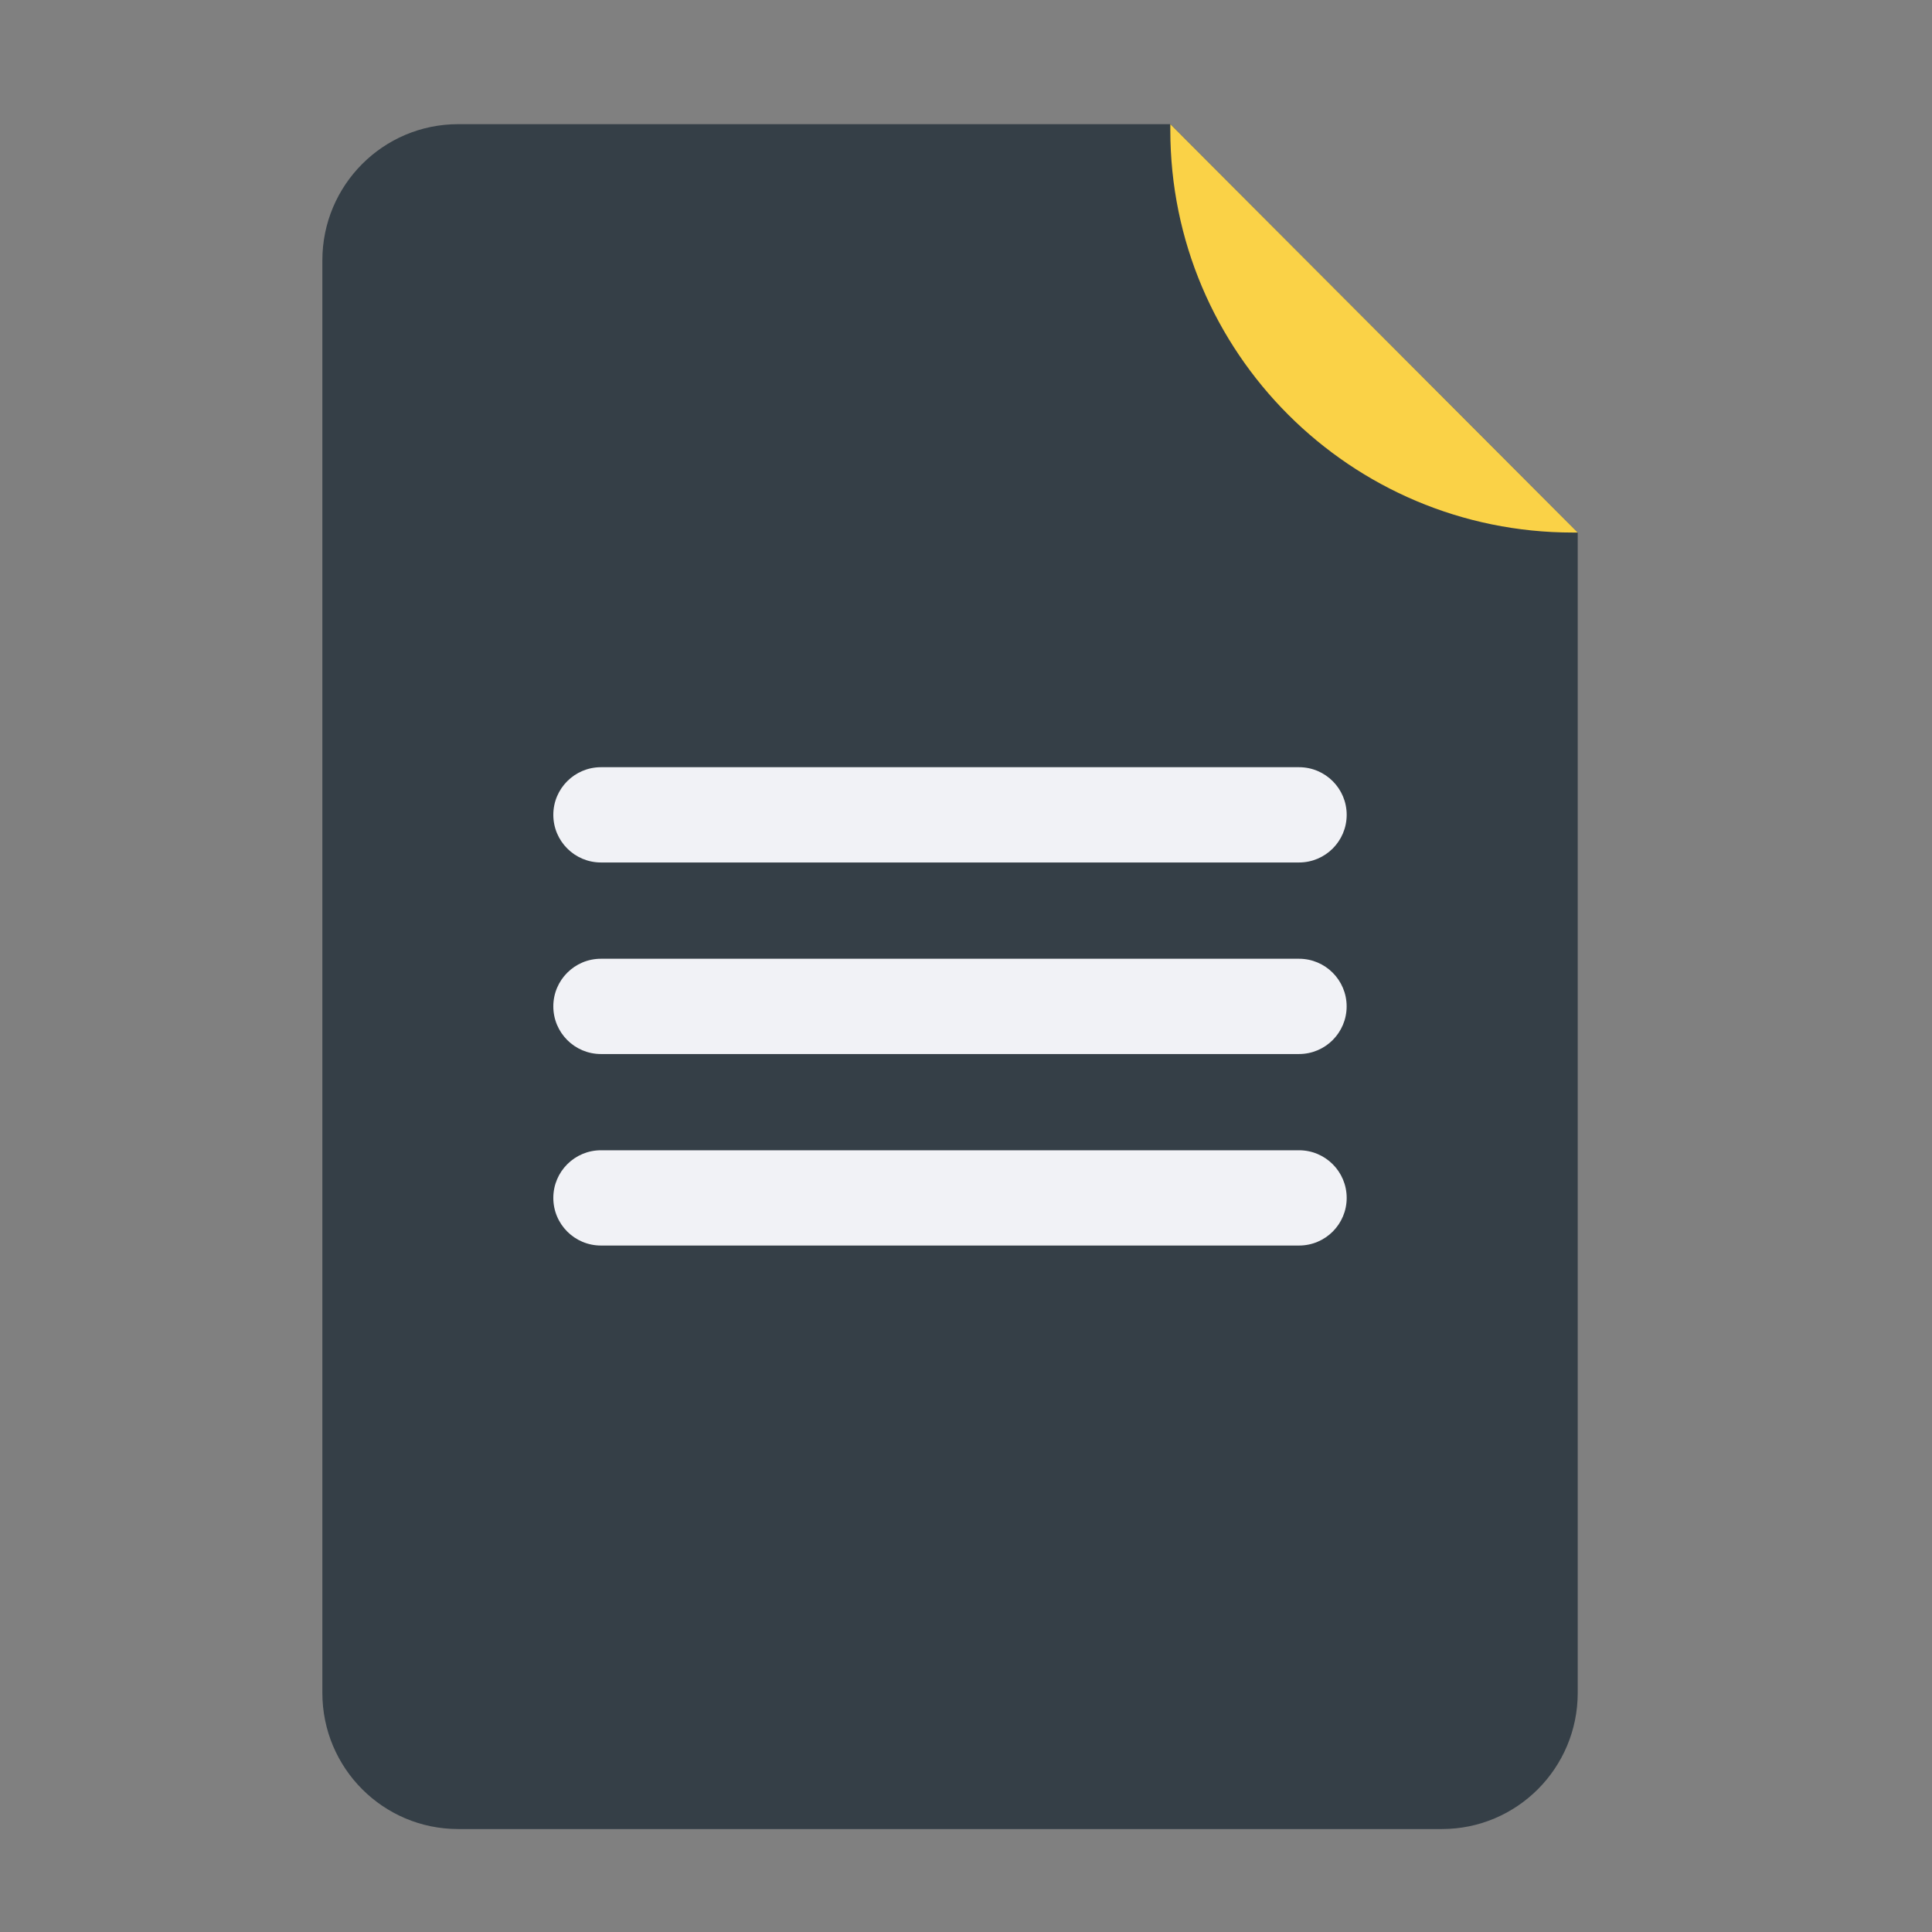
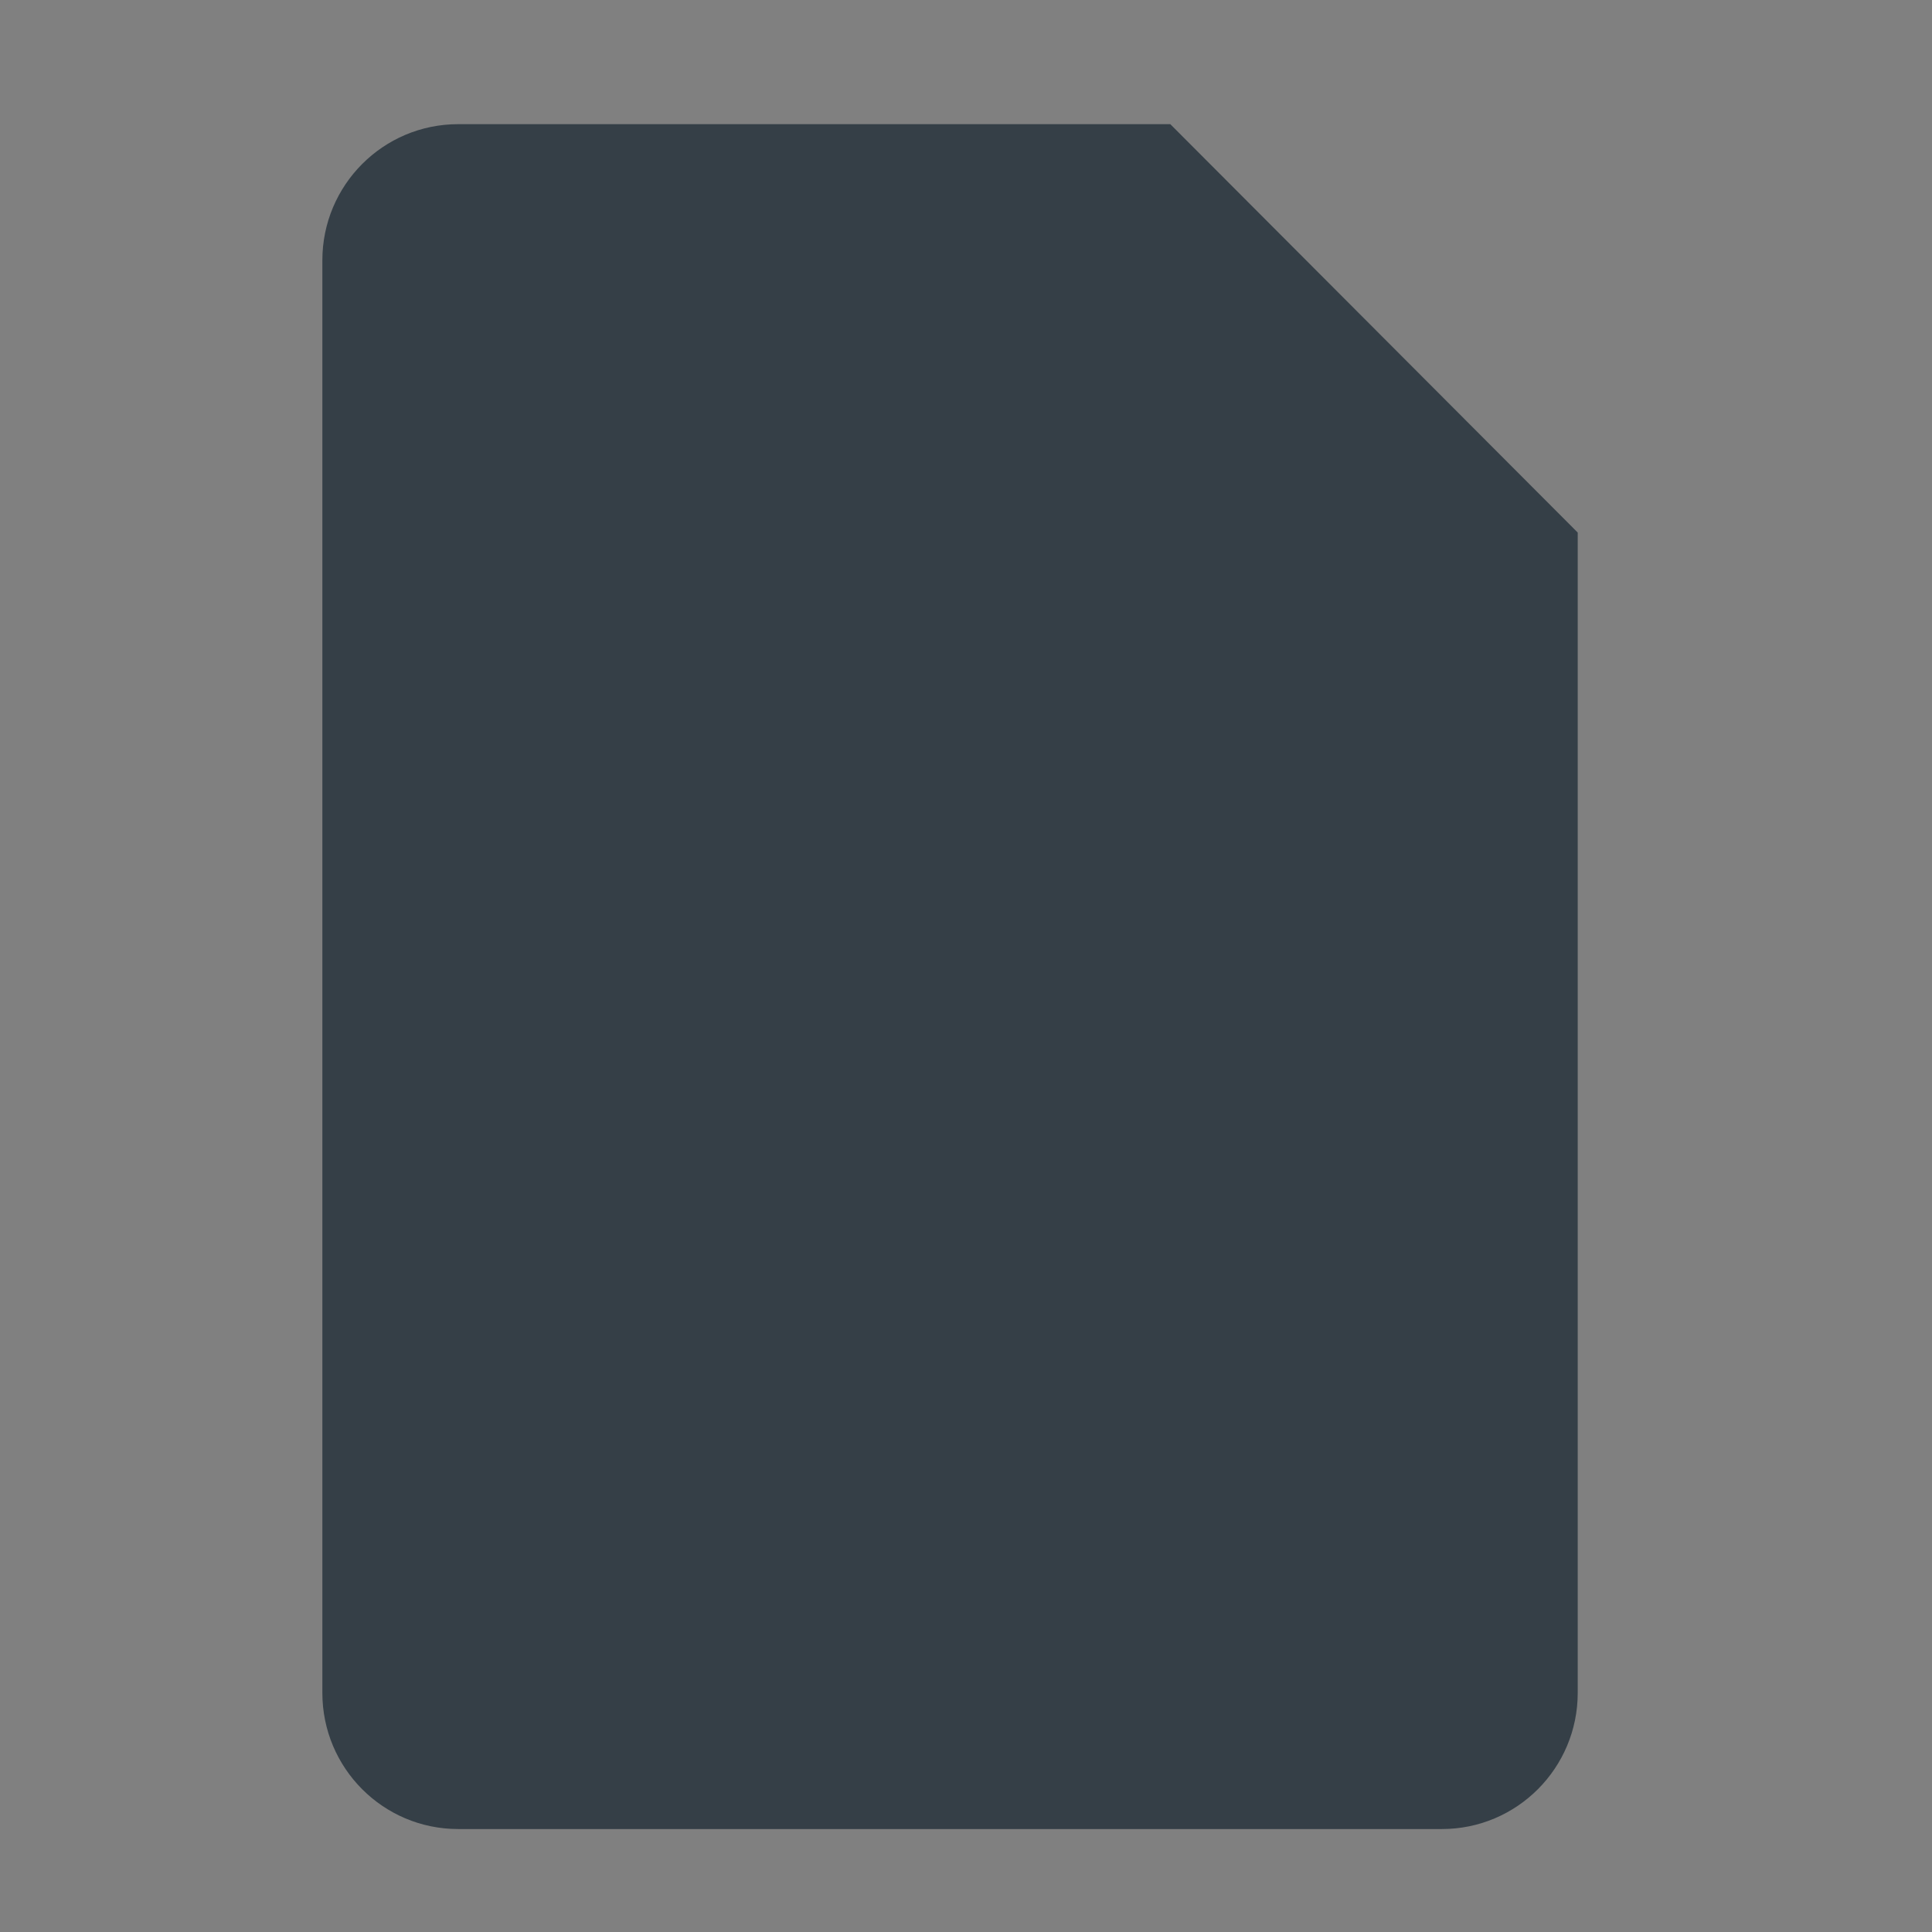
<svg xmlns="http://www.w3.org/2000/svg" width="48" height="48" viewBox="0 0 48 48" fill="none">
  <rect x="0" y="0" width="48" height="48" fill="#808080" stroke="none" />
-   <path d="M29.076 3.085L39.198 13.231V42.06C39.198 43.928 37.687 45.442 35.824 45.442H11.383C9.519 45.442 8.009 43.928 8.009 42.06V6.467C8.009 4.6 9.519 3.085 11.383 3.085L29.076 3.085Z" fill="#353F47" />
-   <path fill-rule="evenodd" clip-rule="evenodd" d="M13.747 20.244C13.747 19.591 14.277 19.061 14.931 19.061H32.274C32.928 19.061 33.458 19.591 33.458 20.244C33.458 20.898 32.928 21.428 32.274 21.428H14.931C14.277 21.428 13.747 20.898 13.747 20.244ZM13.747 25.003C13.747 24.35 14.277 23.82 14.93 23.82H32.274C32.927 23.82 33.457 24.35 33.457 25.003C33.457 25.657 32.927 26.187 32.274 26.187H14.93C14.277 26.187 13.747 25.657 13.747 25.003ZM14.931 28.578C14.277 28.578 13.747 29.108 13.747 29.762C13.747 30.416 14.277 30.945 14.931 30.945H32.274C32.928 30.945 33.458 30.416 33.458 29.762C33.458 29.108 32.928 28.578 32.274 28.578H14.931Z" fill="#F1F2F6" />
-   <path d="M39.076 13.231H39.198L29.076 3.085V3.231C29.076 8.754 33.553 13.231 39.076 13.231Z" fill="#FAD247" />
+   <path d="M29.076 3.085L39.198 13.231V42.06C39.198 43.928 37.687 45.442 35.824 45.442H11.383C9.519 45.442 8.009 43.928 8.009 42.06V6.467C8.009 4.6 9.519 3.085 11.383 3.085Z" fill="#353F47" />
</svg>